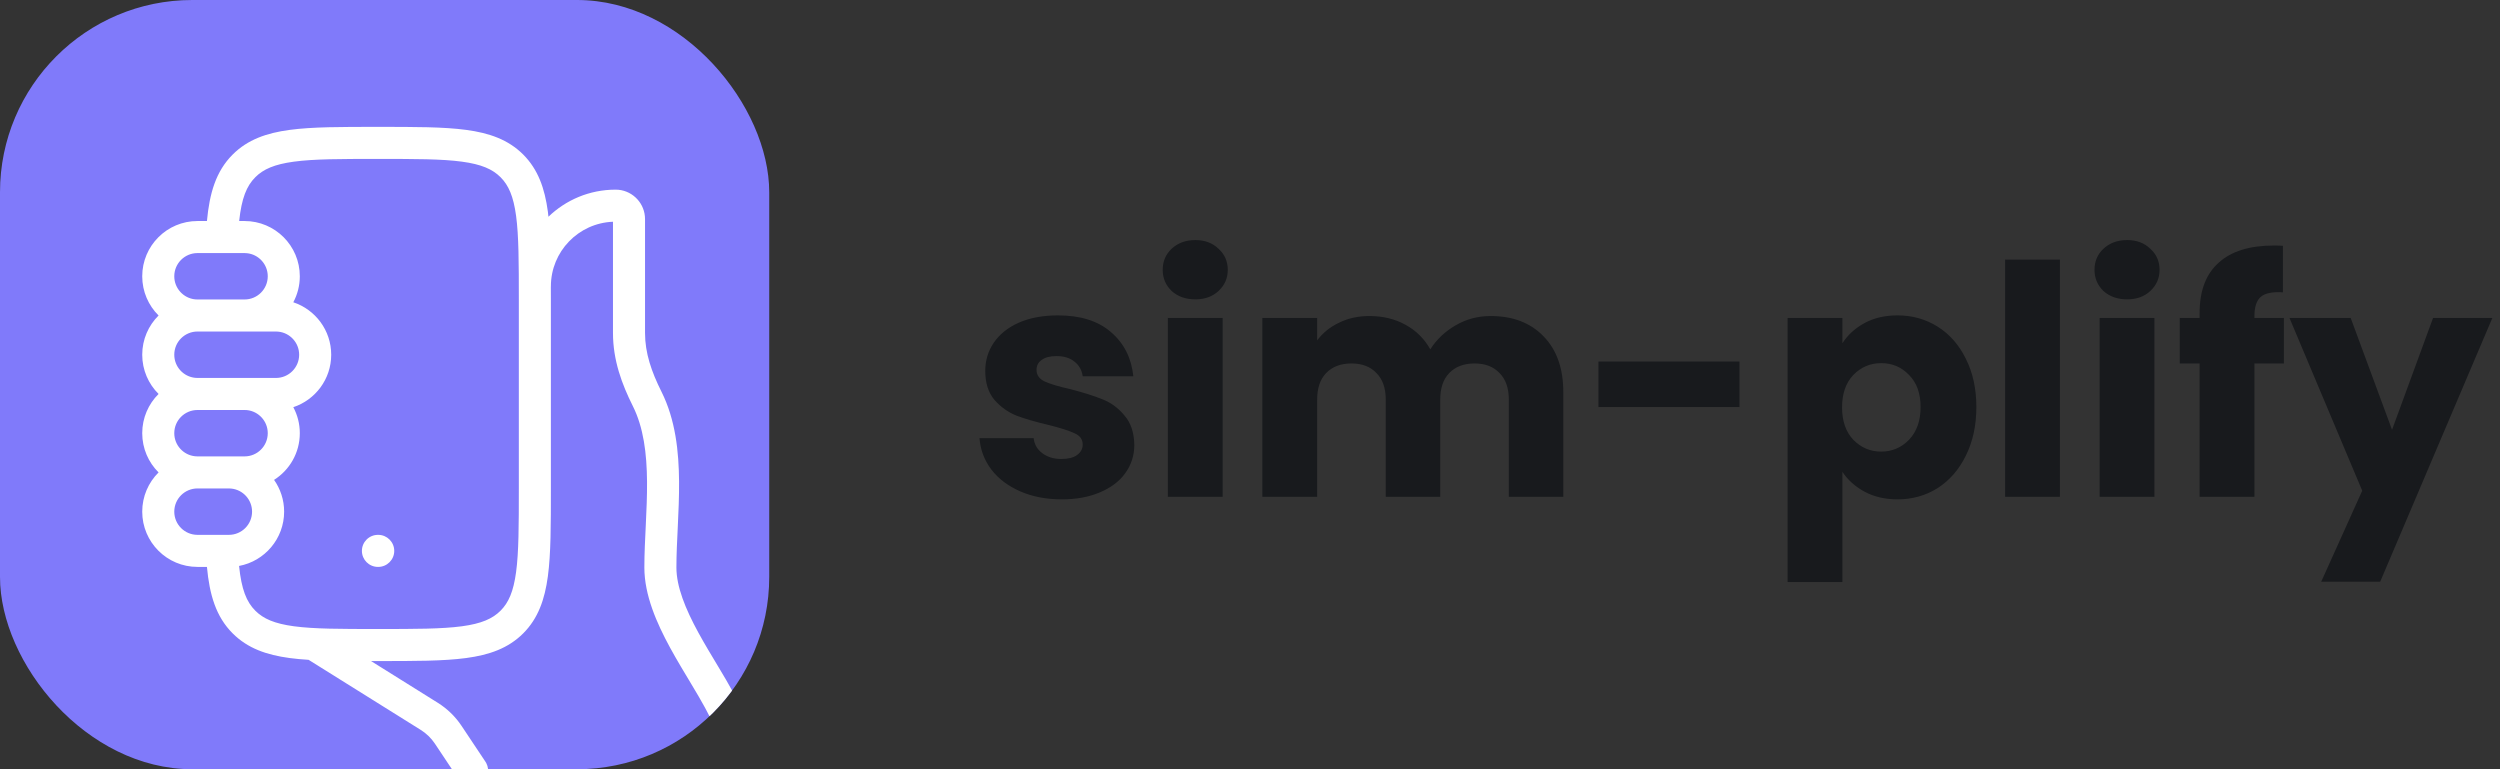
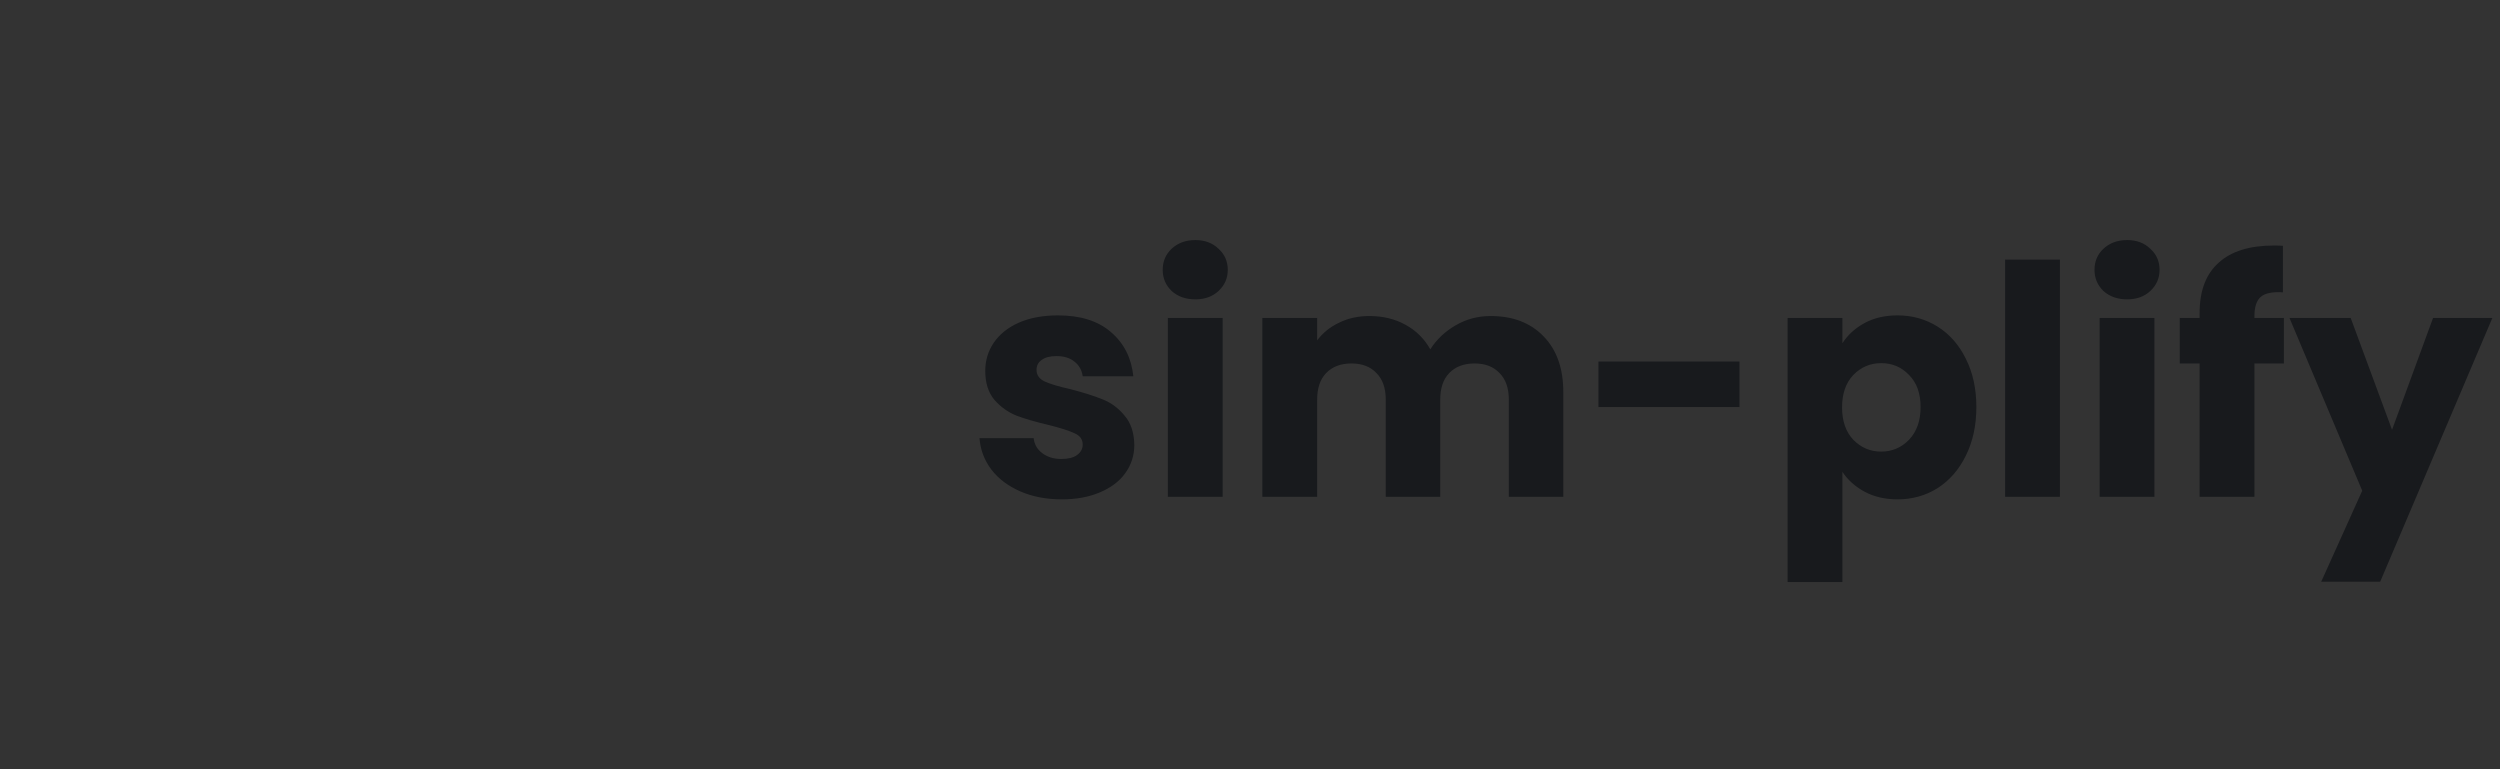
<svg xmlns="http://www.w3.org/2000/svg" width="156" height="48" viewBox="0 0 156 48" fill="none">
  <rect x="0" y="0" width="156" height="48" fill="#333333" stroke="none" />
  <g clip-path="url(#clip0_3057_200)">
    <rect width="48" height="48" rx="12" fill="#807AFA" />
-     <path d="M15.729 31.927C15.729 31.178 15.16 30.561 14.43 30.487L14.281 30.479H12.323C11.524 30.479 10.875 31.128 10.875 31.927C10.875 32.727 11.524 33.375 12.323 33.375H14.281C15.081 33.375 15.729 32.727 15.729 31.927ZM40.208 35.409C40.208 34.548 40.255 33.641 40.298 32.749C40.341 31.846 40.382 30.951 40.375 30.068C40.362 28.291 40.158 26.675 39.487 25.335C38.804 23.968 38.25 22.484 38.25 20.776V13.837C36.096 13.921 34.375 15.694 34.375 17.869C34.375 17.879 34.373 17.889 34.373 17.899C34.373 18.162 34.375 18.432 34.375 18.709V30.459C34.375 32.738 34.377 34.548 34.187 35.964C33.992 37.408 33.581 38.589 32.648 39.523C31.714 40.457 30.532 40.868 29.088 41.062C27.673 41.252 25.862 41.25 23.583 41.25C23.437 41.25 23.293 41.249 23.151 41.249L27.314 43.851C27.906 44.221 28.413 44.712 28.8 45.293L30.29 47.529L30.343 47.617C30.58 48.065 30.443 48.629 30.013 48.916C29.582 49.203 29.01 49.111 28.688 48.72L28.626 48.638L27.136 46.402C26.906 46.058 26.606 45.766 26.255 45.547L19.257 41.173C18.837 41.147 18.443 41.111 18.077 41.062C16.633 40.868 15.452 40.457 14.519 39.523C13.466 38.471 13.074 37.098 12.913 35.375H12.323C10.419 35.375 8.875 33.831 8.875 31.927C8.875 30.97 9.265 30.104 9.895 29.479C9.265 28.855 8.875 27.988 8.875 27.031C8.875 26.074 9.265 25.207 9.895 24.583C9.265 23.958 8.875 23.092 8.875 22.135C8.875 21.178 9.265 20.312 9.895 19.687C9.265 19.063 8.875 18.197 8.875 17.24C8.875 15.336 10.419 13.792 12.323 13.792H12.913C13.074 12.069 13.466 10.695 14.519 9.643C15.452 8.71 16.634 8.299 18.077 8.105C19.492 7.915 21.303 7.917 23.583 7.917C25.863 7.917 27.673 7.915 29.088 8.105C30.532 8.299 31.714 8.71 32.648 9.643C33.581 10.577 33.992 11.759 34.187 13.203C34.201 13.307 34.211 13.415 34.223 13.524C35.308 12.478 36.784 11.834 38.411 11.834L38.599 11.842C39.526 11.937 40.25 12.72 40.25 13.672V20.776C40.25 22.038 40.654 23.197 41.275 24.44C42.151 26.191 42.36 28.174 42.374 30.053C42.381 30.999 42.338 31.946 42.295 32.844C42.251 33.754 42.208 34.607 42.208 35.409C42.208 36.605 42.761 37.975 43.572 39.464C43.971 40.195 44.408 40.915 44.839 41.633C45.157 42.162 45.473 42.695 45.753 43.211L46.02 43.719L46.06 43.813C46.24 44.287 46.035 44.83 45.572 45.061C45.109 45.293 44.553 45.131 44.281 44.703L44.23 44.614L43.993 44.16C43.741 43.695 43.445 43.197 43.124 42.662C42.703 41.959 42.239 41.197 41.816 40.421C40.984 38.893 40.208 37.143 40.208 35.409ZM23.601 33.375C24.153 33.375 24.6 33.823 24.601 34.375C24.601 34.927 24.153 35.375 23.601 35.375H23.583C23.031 35.375 22.583 34.927 22.583 34.375C22.583 33.822 23.031 33.375 23.583 33.375H23.601ZM16.708 27.031C16.708 26.281 16.138 25.665 15.408 25.59L15.261 25.584H12.323C11.524 25.584 10.875 26.231 10.875 27.031C10.875 27.781 11.445 28.397 12.175 28.471L12.323 28.479H15.261C16.06 28.479 16.708 27.831 16.708 27.031ZM18.667 22.135C18.667 21.386 18.097 20.769 17.367 20.695L17.219 20.687H12.323C11.524 20.687 10.875 21.336 10.875 22.135C10.875 22.885 11.445 23.502 12.175 23.576L12.323 23.584H17.219C18.018 23.584 18.667 22.935 18.667 22.135ZM10.875 17.24C10.875 17.989 11.445 18.606 12.175 18.68L12.323 18.687H15.261C16.06 18.687 16.708 18.039 16.708 17.24C16.708 16.49 16.138 15.873 15.408 15.8L15.261 15.792H12.323C11.524 15.792 10.875 16.44 10.875 17.24ZM18.708 17.24C18.708 17.827 18.56 18.378 18.302 18.862C19.675 19.316 20.667 20.61 20.667 22.135C20.667 23.661 19.675 24.954 18.302 25.408C18.561 25.892 18.708 26.444 18.708 27.031C18.708 28.258 18.067 29.334 17.102 29.945C17.496 30.506 17.73 31.189 17.73 31.927C17.729 33.614 16.518 35.016 14.918 35.315C15.068 36.775 15.378 37.555 15.933 38.109C16.433 38.609 17.122 38.915 18.344 39.08C19.595 39.248 21.247 39.25 23.583 39.25C25.919 39.25 27.57 39.248 28.821 39.08C30.044 38.915 30.733 38.609 31.233 38.109C31.734 37.609 32.04 36.919 32.204 35.697C32.372 34.446 32.375 32.795 32.375 30.459V18.709C32.375 16.372 32.372 14.72 32.204 13.469C32.04 12.247 31.734 11.557 31.233 11.057C30.733 10.557 30.043 10.251 28.821 10.087C27.57 9.918 25.919 9.917 23.583 9.917C21.247 9.917 19.595 9.918 18.344 10.087C17.122 10.251 16.433 10.557 15.933 11.057C15.386 11.604 15.076 12.37 14.924 13.792H15.261C17.165 13.792 18.708 15.336 18.708 17.24Z" fill="white" />
+     <path d="M15.729 31.927C15.729 31.178 15.16 30.561 14.43 30.487L14.281 30.479H12.323C11.524 30.479 10.875 31.128 10.875 31.927C10.875 32.727 11.524 33.375 12.323 33.375H14.281C15.081 33.375 15.729 32.727 15.729 31.927ZM40.208 35.409C40.208 34.548 40.255 33.641 40.298 32.749C40.341 31.846 40.382 30.951 40.375 30.068C40.362 28.291 40.158 26.675 39.487 25.335C38.804 23.968 38.25 22.484 38.25 20.776V13.837C36.096 13.921 34.375 15.694 34.375 17.869C34.375 17.879 34.373 17.889 34.373 17.899C34.373 18.162 34.375 18.432 34.375 18.709V30.459C34.375 32.738 34.377 34.548 34.187 35.964C33.992 37.408 33.581 38.589 32.648 39.523C31.714 40.457 30.532 40.868 29.088 41.062C27.673 41.252 25.862 41.25 23.583 41.25C23.437 41.25 23.293 41.249 23.151 41.249L27.314 43.851C27.906 44.221 28.413 44.712 28.8 45.293L30.29 47.529L30.343 47.617C30.58 48.065 30.443 48.629 30.013 48.916C29.582 49.203 29.01 49.111 28.688 48.72L28.626 48.638L27.136 46.402C26.906 46.058 26.606 45.766 26.255 45.547L19.257 41.173C18.837 41.147 18.443 41.111 18.077 41.062C16.633 40.868 15.452 40.457 14.519 39.523C13.466 38.471 13.074 37.098 12.913 35.375H12.323C10.419 35.375 8.875 33.831 8.875 31.927C8.875 30.97 9.265 30.104 9.895 29.479C9.265 28.855 8.875 27.988 8.875 27.031C8.875 26.074 9.265 25.207 9.895 24.583C9.265 23.958 8.875 23.092 8.875 22.135C8.875 21.178 9.265 20.312 9.895 19.687C9.265 19.063 8.875 18.197 8.875 17.24C8.875 15.336 10.419 13.792 12.323 13.792H12.913C13.074 12.069 13.466 10.695 14.519 9.643C15.452 8.71 16.634 8.299 18.077 8.105C19.492 7.915 21.303 7.917 23.583 7.917C25.863 7.917 27.673 7.915 29.088 8.105C30.532 8.299 31.714 8.71 32.648 9.643C33.581 10.577 33.992 11.759 34.187 13.203C34.201 13.307 34.211 13.415 34.223 13.524C35.308 12.478 36.784 11.834 38.411 11.834L38.599 11.842C39.526 11.937 40.25 12.72 40.25 13.672V20.776C40.25 22.038 40.654 23.197 41.275 24.44C42.151 26.191 42.36 28.174 42.374 30.053C42.381 30.999 42.338 31.946 42.295 32.844C42.251 33.754 42.208 34.607 42.208 35.409C42.208 36.605 42.761 37.975 43.572 39.464C43.971 40.195 44.408 40.915 44.839 41.633C45.157 42.162 45.473 42.695 45.753 43.211L46.02 43.719L46.06 43.813C46.24 44.287 46.035 44.83 45.572 45.061C45.109 45.293 44.553 45.131 44.281 44.703L44.23 44.614L43.993 44.16C43.741 43.695 43.445 43.197 43.124 42.662C42.703 41.959 42.239 41.197 41.816 40.421C40.984 38.893 40.208 37.143 40.208 35.409ZM23.601 33.375C24.153 33.375 24.6 33.823 24.601 34.375C24.601 34.927 24.153 35.375 23.601 35.375H23.583C23.031 35.375 22.583 34.927 22.583 34.375C22.583 33.822 23.031 33.375 23.583 33.375H23.601ZM16.708 27.031C16.708 26.281 16.138 25.665 15.408 25.59L15.261 25.584H12.323C11.524 25.584 10.875 26.231 10.875 27.031C10.875 27.781 11.445 28.397 12.175 28.471L12.323 28.479H15.261C16.06 28.479 16.708 27.831 16.708 27.031ZM18.667 22.135C18.667 21.386 18.097 20.769 17.367 20.695L17.219 20.687H12.323C11.524 20.687 10.875 21.336 10.875 22.135C10.875 22.885 11.445 23.502 12.175 23.576L12.323 23.584H17.219ZM10.875 17.24C10.875 17.989 11.445 18.606 12.175 18.68L12.323 18.687H15.261C16.06 18.687 16.708 18.039 16.708 17.24C16.708 16.49 16.138 15.873 15.408 15.8L15.261 15.792H12.323C11.524 15.792 10.875 16.44 10.875 17.24ZM18.708 17.24C18.708 17.827 18.56 18.378 18.302 18.862C19.675 19.316 20.667 20.61 20.667 22.135C20.667 23.661 19.675 24.954 18.302 25.408C18.561 25.892 18.708 26.444 18.708 27.031C18.708 28.258 18.067 29.334 17.102 29.945C17.496 30.506 17.73 31.189 17.73 31.927C17.729 33.614 16.518 35.016 14.918 35.315C15.068 36.775 15.378 37.555 15.933 38.109C16.433 38.609 17.122 38.915 18.344 39.08C19.595 39.248 21.247 39.25 23.583 39.25C25.919 39.25 27.57 39.248 28.821 39.08C30.044 38.915 30.733 38.609 31.233 38.109C31.734 37.609 32.04 36.919 32.204 35.697C32.372 34.446 32.375 32.795 32.375 30.459V18.709C32.375 16.372 32.372 14.72 32.204 13.469C32.04 12.247 31.734 11.557 31.233 11.057C30.733 10.557 30.043 10.251 28.821 10.087C27.57 9.918 25.919 9.917 23.583 9.917C21.247 9.917 19.595 9.918 18.344 10.087C17.122 10.251 16.433 10.557 15.933 11.057C15.386 11.604 15.076 12.37 14.924 13.792H15.261C17.165 13.792 18.708 15.336 18.708 17.24Z" fill="white" />
  </g>
  <path d="M66.26 31.16C65.287 31.16 64.421 30.993 63.66 30.66C62.901 30.327 62.3 29.873 61.861 29.3C61.42 28.713 61.174 28.06 61.12 27.34H64.501C64.54 27.727 64.721 28.04 65.04 28.28C65.361 28.52 65.754 28.64 66.221 28.64C66.647 28.64 66.974 28.56 67.201 28.4C67.441 28.227 67.561 28.007 67.561 27.74C67.561 27.42 67.394 27.187 67.061 27.04C66.727 26.88 66.187 26.707 65.441 26.52C64.641 26.333 63.974 26.14 63.441 25.94C62.907 25.727 62.447 25.4 62.06 24.96C61.674 24.507 61.48 23.9 61.48 23.14C61.48 22.5 61.654 21.92 62.001 21.4C62.361 20.867 62.88 20.447 63.56 20.14C64.254 19.833 65.074 19.68 66.02 19.68C67.421 19.68 68.52 20.027 69.32 20.72C70.134 21.413 70.6 22.333 70.721 23.48H67.561C67.507 23.093 67.334 22.787 67.04 22.56C66.76 22.333 66.387 22.22 65.921 22.22C65.52 22.22 65.214 22.3 65.001 22.46C64.787 22.607 64.68 22.813 64.68 23.08C64.68 23.4 64.847 23.64 65.18 23.8C65.527 23.96 66.061 24.12 66.781 24.28C67.607 24.493 68.281 24.707 68.8 24.92C69.32 25.12 69.774 25.453 70.16 25.92C70.561 26.373 70.767 26.987 70.781 27.76C70.781 28.413 70.594 29 70.221 29.52C69.861 30.027 69.334 30.427 68.641 30.72C67.96 31.013 67.167 31.16 66.26 31.16ZM74.593 18.68C73.993 18.68 73.499 18.507 73.113 18.16C72.74 17.8 72.553 17.36 72.553 16.84C72.553 16.307 72.74 15.867 73.113 15.52C73.499 15.16 73.993 14.98 74.593 14.98C75.18 14.98 75.659 15.16 76.033 15.52C76.419 15.867 76.613 16.307 76.613 16.84C76.613 17.36 76.419 17.8 76.033 18.16C75.659 18.507 75.18 18.68 74.593 18.68ZM76.293 19.84V31H72.873V19.84H76.293ZM93.011 19.72C94.398 19.72 95.498 20.14 96.311 20.98C97.138 21.82 97.551 22.987 97.551 24.48V31H94.151V24.94C94.151 24.22 93.958 23.667 93.571 23.28C93.198 22.88 92.678 22.68 92.011 22.68C91.345 22.68 90.818 22.88 90.431 23.28C90.058 23.667 89.871 24.22 89.871 24.94V31H86.471V24.94C86.471 24.22 86.278 23.667 85.891 23.28C85.518 22.88 84.998 22.68 84.331 22.68C83.665 22.68 83.138 22.88 82.751 23.28C82.378 23.667 82.191 24.22 82.191 24.94V31H78.771V19.84H82.191V21.24C82.538 20.773 82.991 20.407 83.551 20.14C84.111 19.86 84.745 19.72 85.451 19.72C86.291 19.72 87.038 19.9 87.691 20.26C88.358 20.62 88.878 21.133 89.251 21.8C89.638 21.187 90.165 20.687 90.831 20.3C91.498 19.913 92.225 19.72 93.011 19.72ZM108.543 22.56V25.4H99.743V22.56H108.543ZM114.965 21.42C115.298 20.9 115.758 20.48 116.345 20.16C116.931 19.84 117.618 19.68 118.405 19.68C119.325 19.68 120.158 19.913 120.905 20.38C121.651 20.847 122.238 21.513 122.665 22.38C123.105 23.247 123.325 24.253 123.325 25.4C123.325 26.547 123.105 27.56 122.665 28.44C122.238 29.307 121.651 29.98 120.905 30.46C120.158 30.927 119.325 31.16 118.405 31.16C117.631 31.16 116.945 31 116.345 30.68C115.758 30.36 115.298 29.947 114.965 29.44V36.32H111.545V19.84H114.965V21.42ZM119.845 25.4C119.845 24.547 119.605 23.88 119.125 23.4C118.658 22.907 118.078 22.66 117.385 22.66C116.705 22.66 116.125 22.907 115.645 23.4C115.178 23.893 114.945 24.567 114.945 25.42C114.945 26.273 115.178 26.947 115.645 27.44C116.125 27.933 116.705 28.18 117.385 28.18C118.065 28.18 118.645 27.933 119.125 27.44C119.605 26.933 119.845 26.253 119.845 25.4ZM128.539 16.2V31H125.119V16.2H128.539ZM132.737 18.68C132.137 18.68 131.644 18.507 131.257 18.16C130.884 17.8 130.697 17.36 130.697 16.84C130.697 16.307 130.884 15.867 131.257 15.52C131.644 15.16 132.137 14.98 132.737 14.98C133.324 14.98 133.804 15.16 134.177 15.52C134.564 15.867 134.757 16.307 134.757 16.84C134.757 17.36 134.564 17.8 134.177 18.16C133.804 18.507 133.324 18.68 132.737 18.68ZM134.437 19.84V31H131.017V19.84H134.437ZM142.516 22.68H140.676V31H137.256V22.68H136.016V19.84H137.256V19.52C137.256 18.147 137.649 17.107 138.436 16.4C139.222 15.68 140.376 15.32 141.896 15.32C142.149 15.32 142.336 15.327 142.456 15.34V18.24C141.802 18.2 141.342 18.293 141.076 18.52C140.809 18.747 140.676 19.153 140.676 19.74V19.84H142.516V22.68ZM155.523 19.84L148.523 36.3H144.843L147.403 30.62L142.863 19.84H146.683L149.263 26.82L151.823 19.84H155.523Z" fill="#181A1D" />
  <defs>
    <clipPath id="clip0_3057_200">
-       <rect width="48" height="48" rx="12" fill="white" />
-     </clipPath>
+       </clipPath>
  </defs>
</svg>